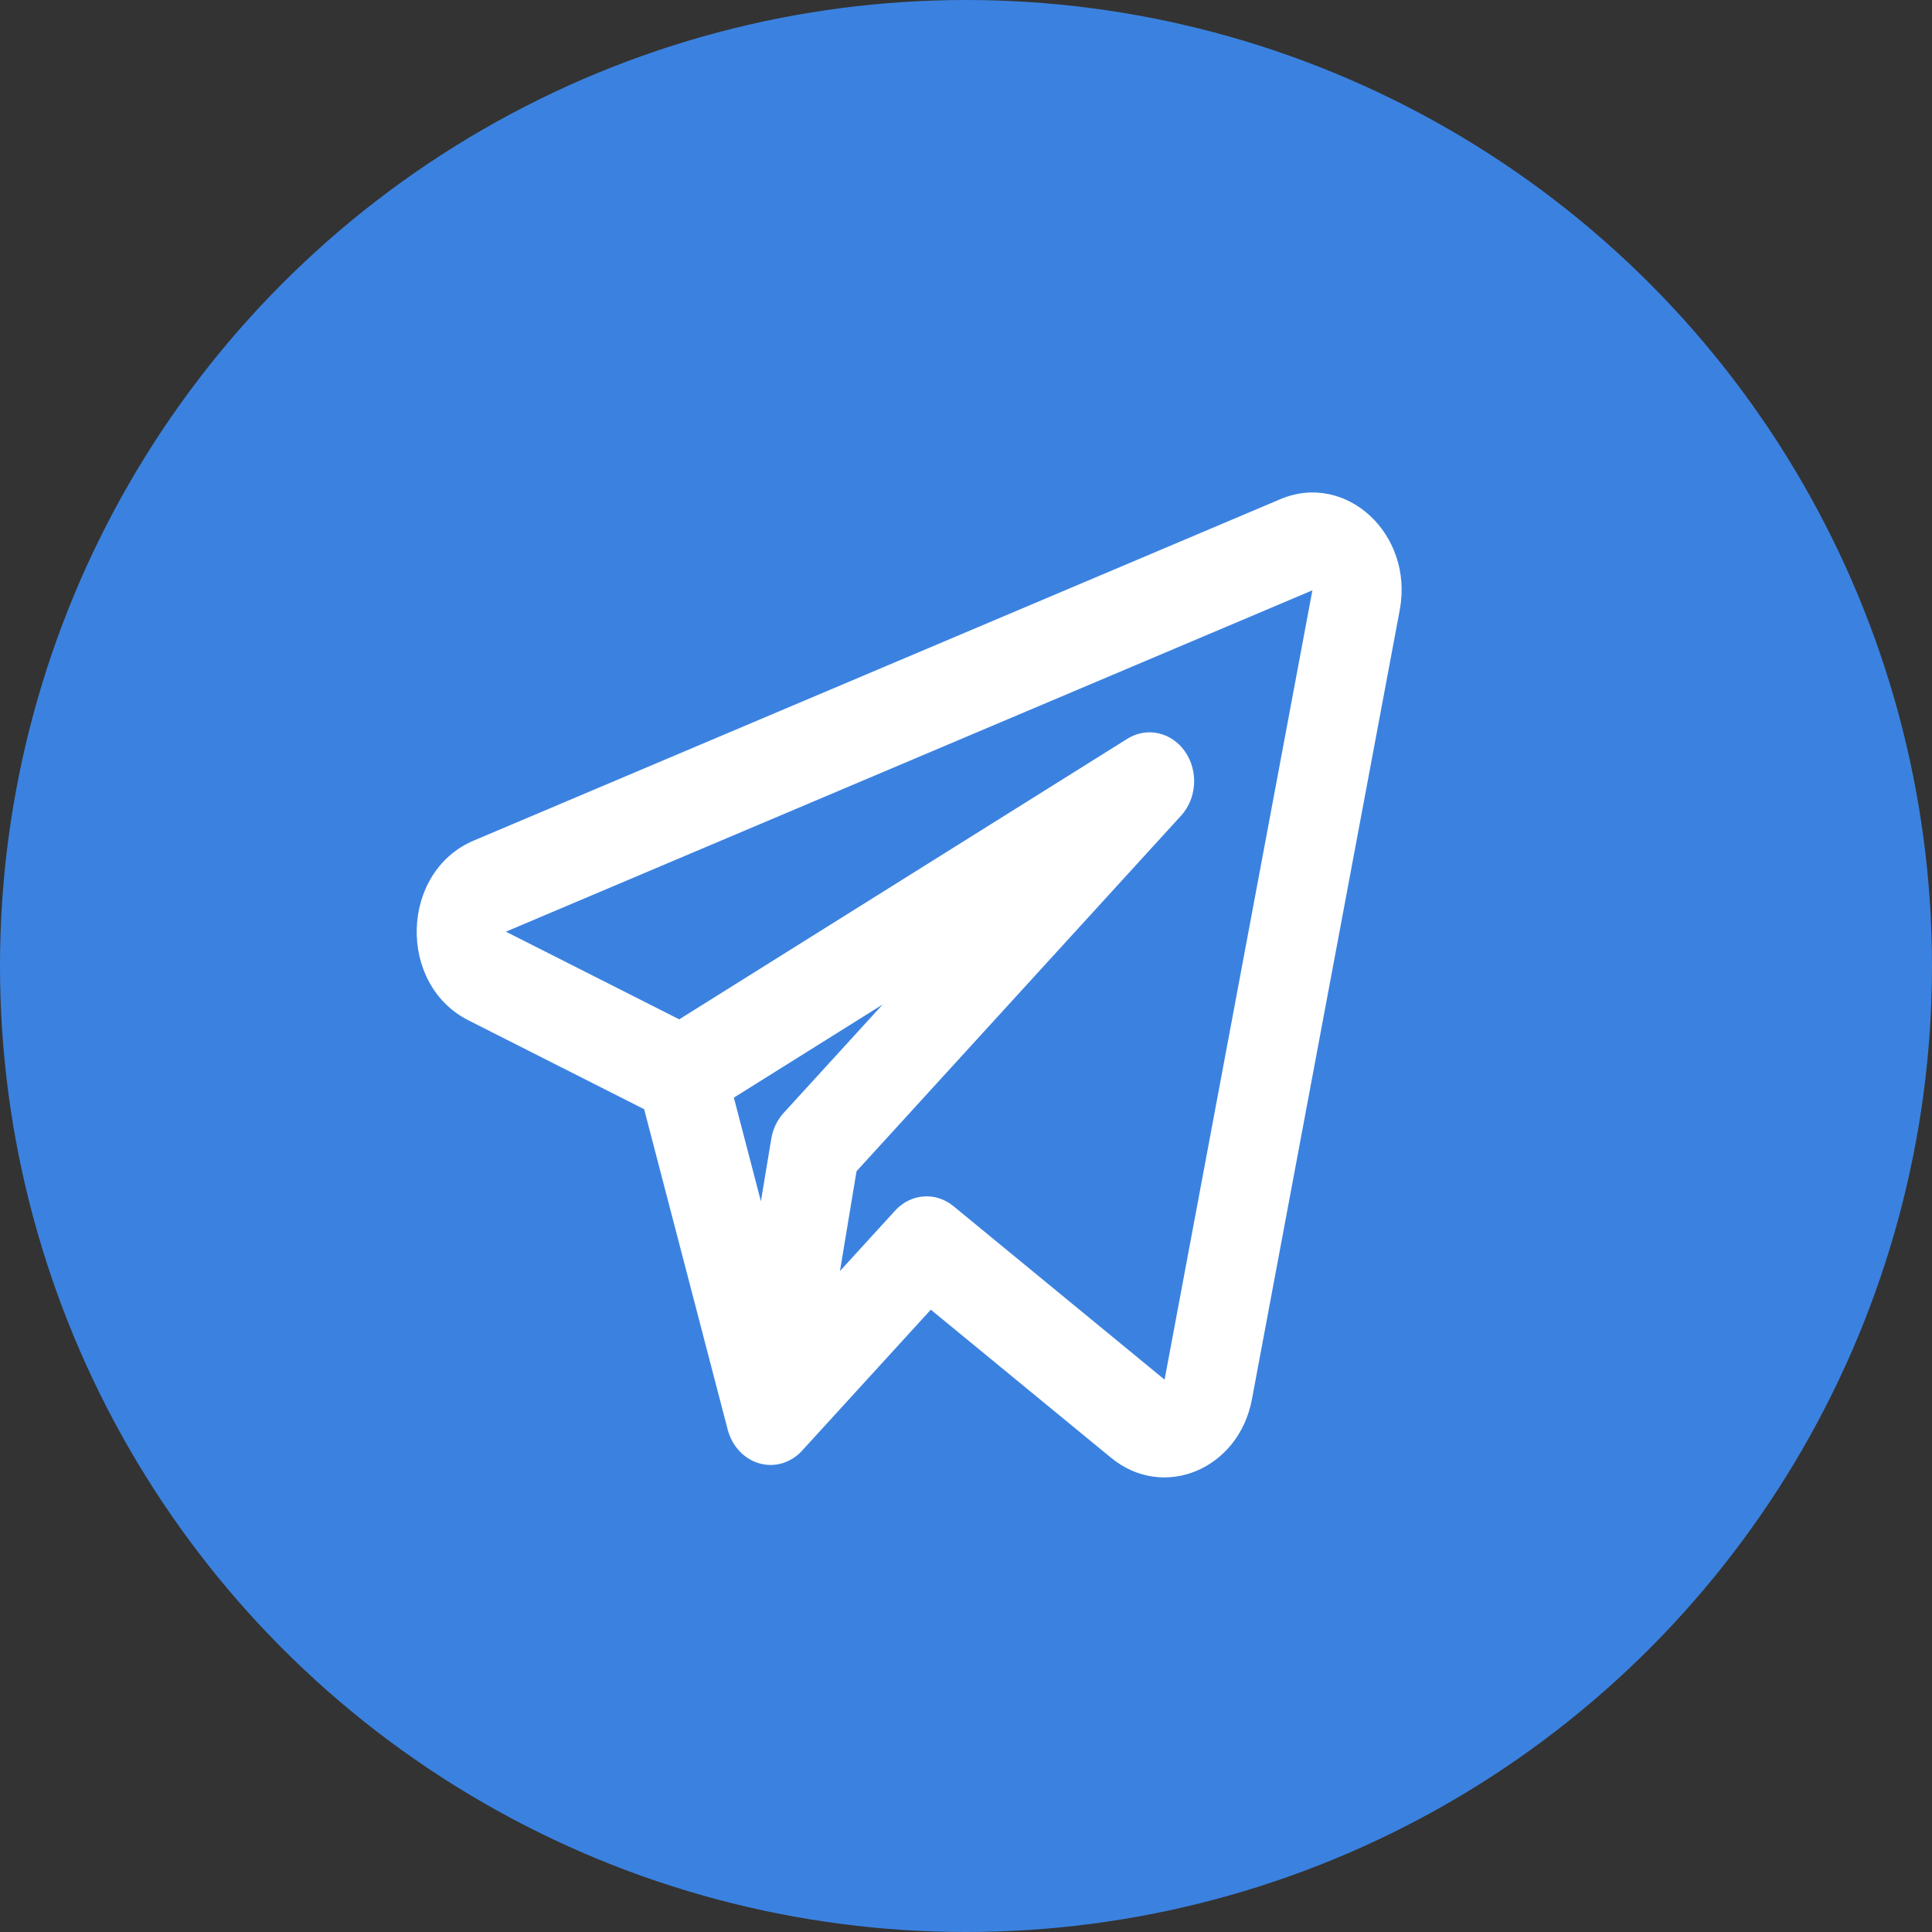
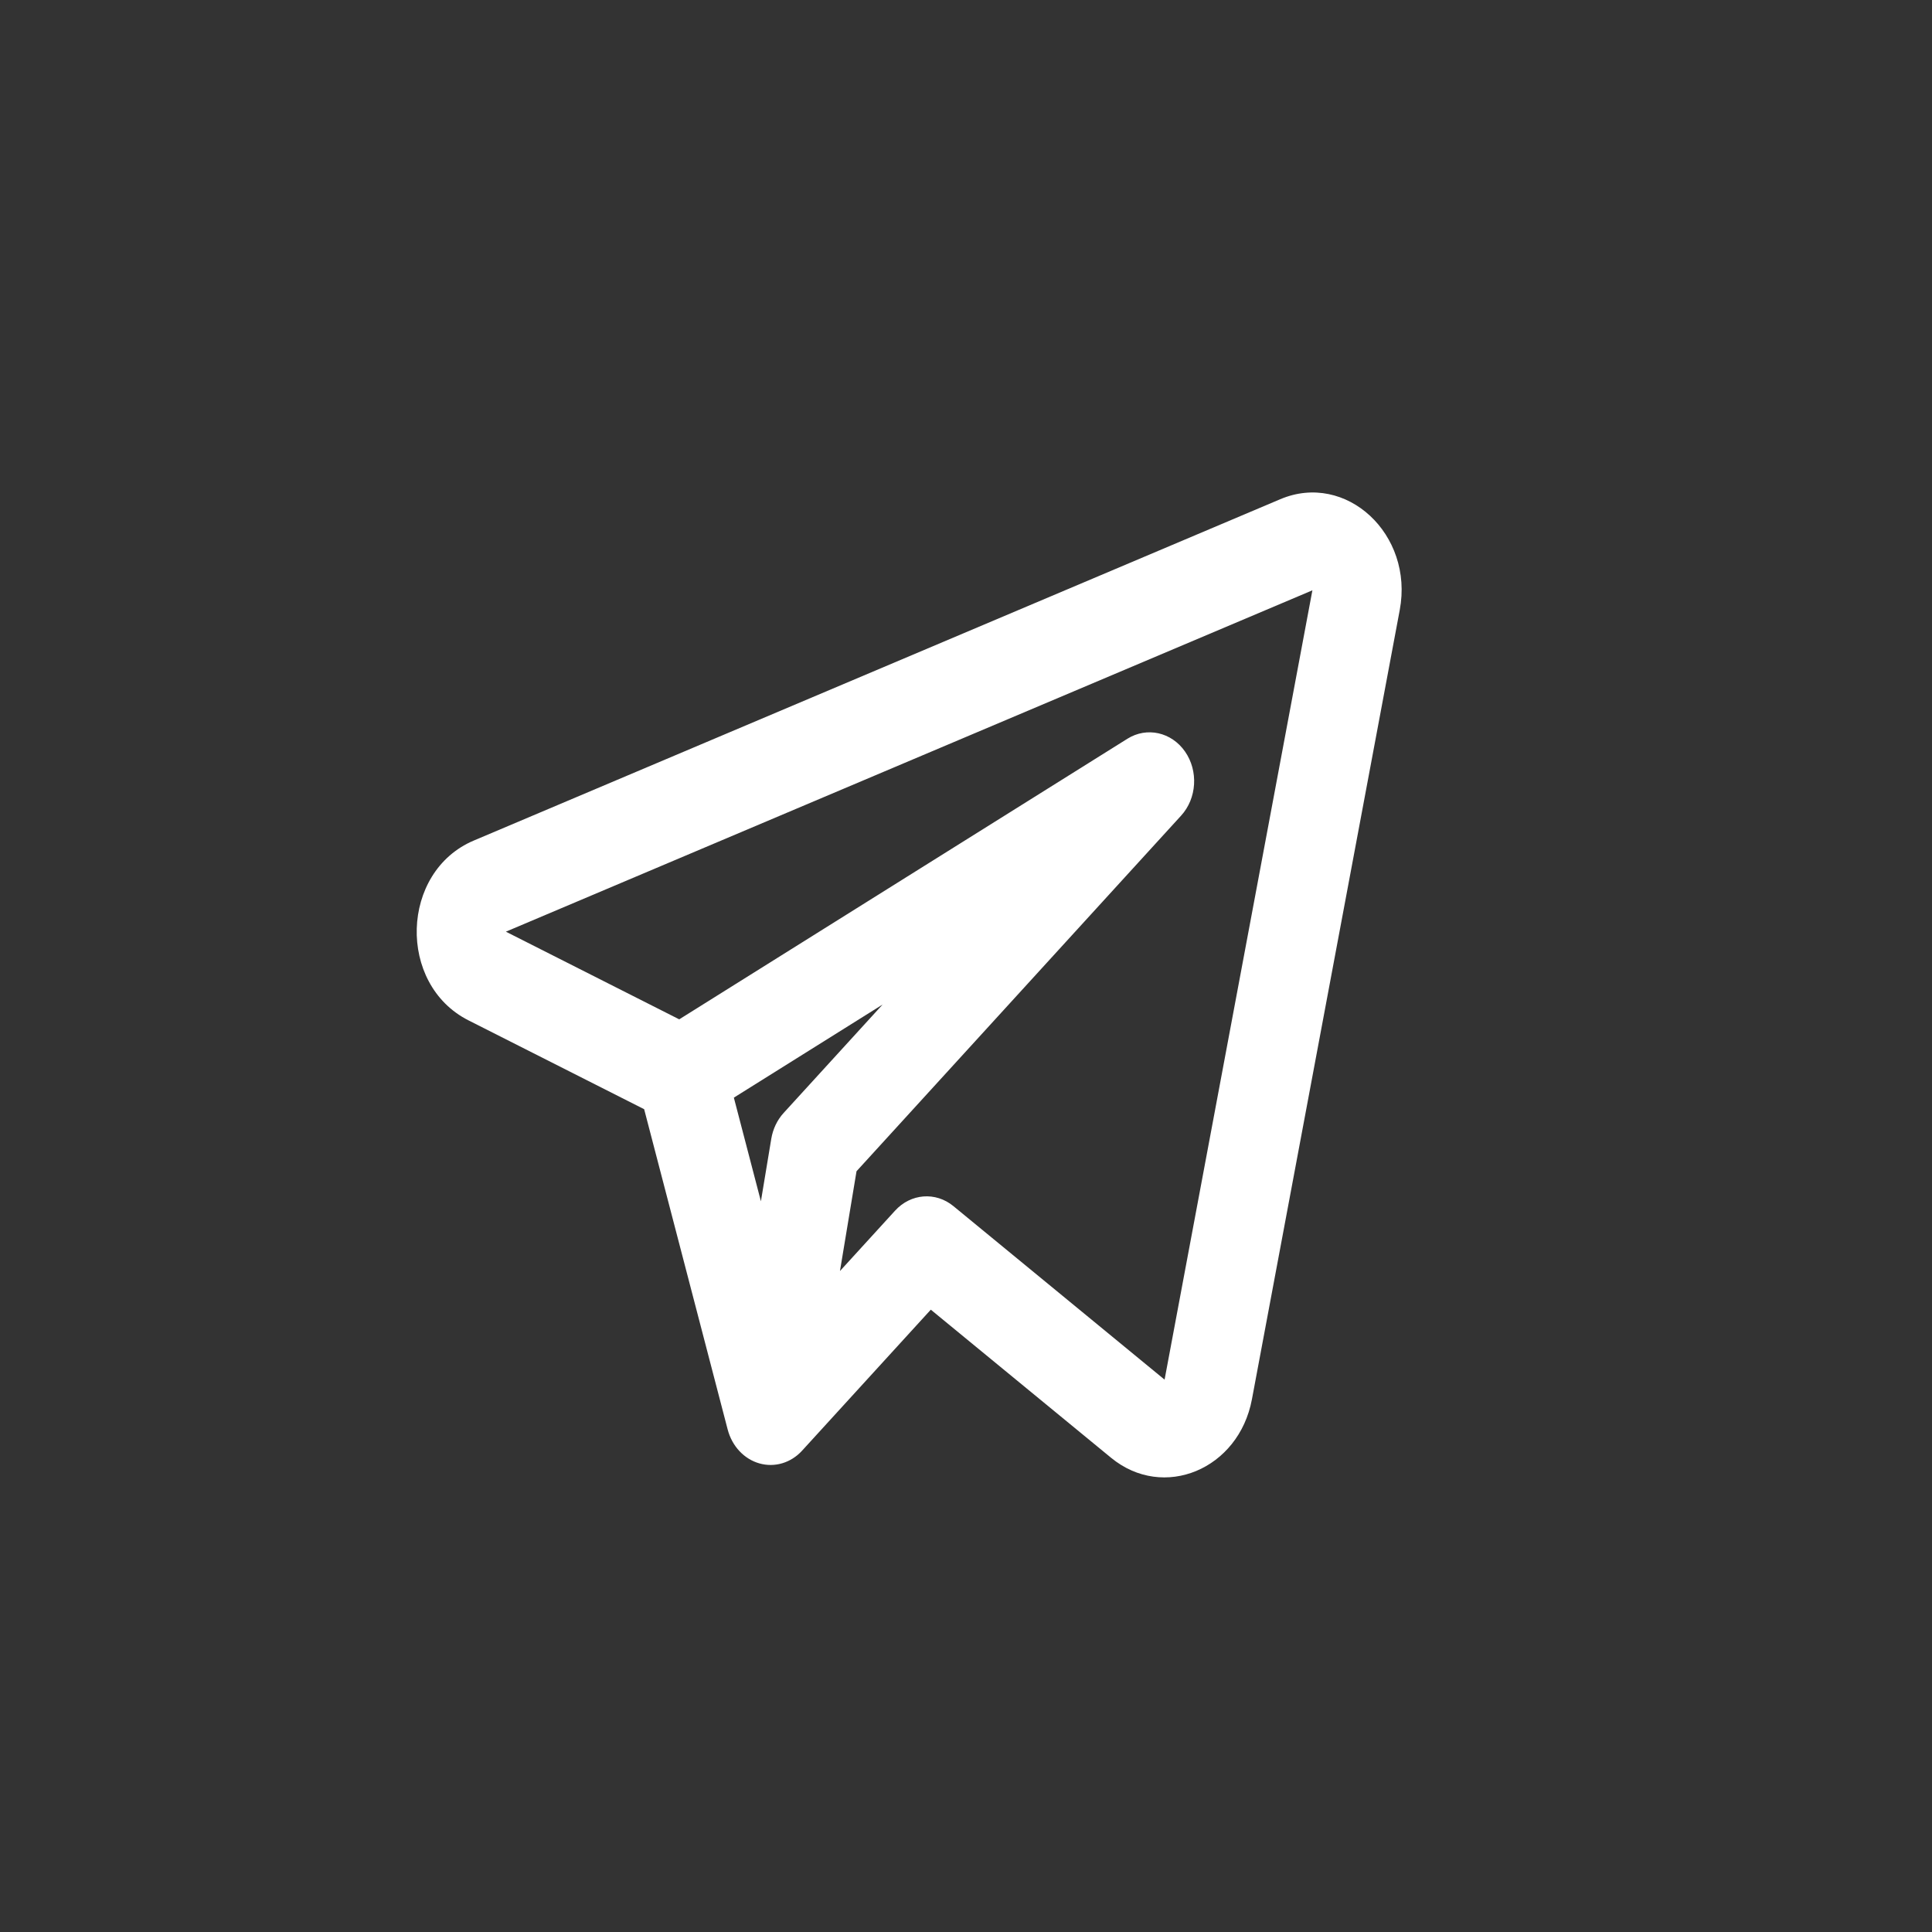
<svg xmlns="http://www.w3.org/2000/svg" width="51" height="51" viewBox="0 0 51 51" fill="none">
  <rect x="0" y="0" width="51" height="51" fill="#333333" stroke="none" />
-   <circle cx="25.5" cy="25.5" r="25.5" fill="#3B82E0" />
  <path fill-rule="evenodd" clip-rule="evenodd" d="M36.95 16.101C37.324 14.103 35.533 12.442 33.796 13.178L12.506 22.189C10.566 23.01 10.48 25.981 12.367 26.935L17.004 29.28L19.209 37.736C19.324 38.175 19.642 38.516 20.046 38.63C20.45 38.745 20.878 38.617 21.173 38.294L24.571 34.572L29.33 38.482C30.712 39.617 32.701 38.79 33.048 36.937L36.95 16.101ZM13.354 24.594L34.644 15.583L30.742 36.419L25.167 31.838C24.698 31.453 24.043 31.504 23.628 31.958L22.173 33.552L22.61 30.918L31.177 21.532C31.595 21.076 31.639 20.351 31.281 19.838C30.923 19.325 30.273 19.181 29.761 19.501L17.93 26.908L13.354 24.594ZM19.372 28.975L20.086 31.711L20.36 30.06C20.403 29.802 20.517 29.564 20.686 29.379L23.299 26.517L19.372 28.975Z" fill="white" />
</svg>